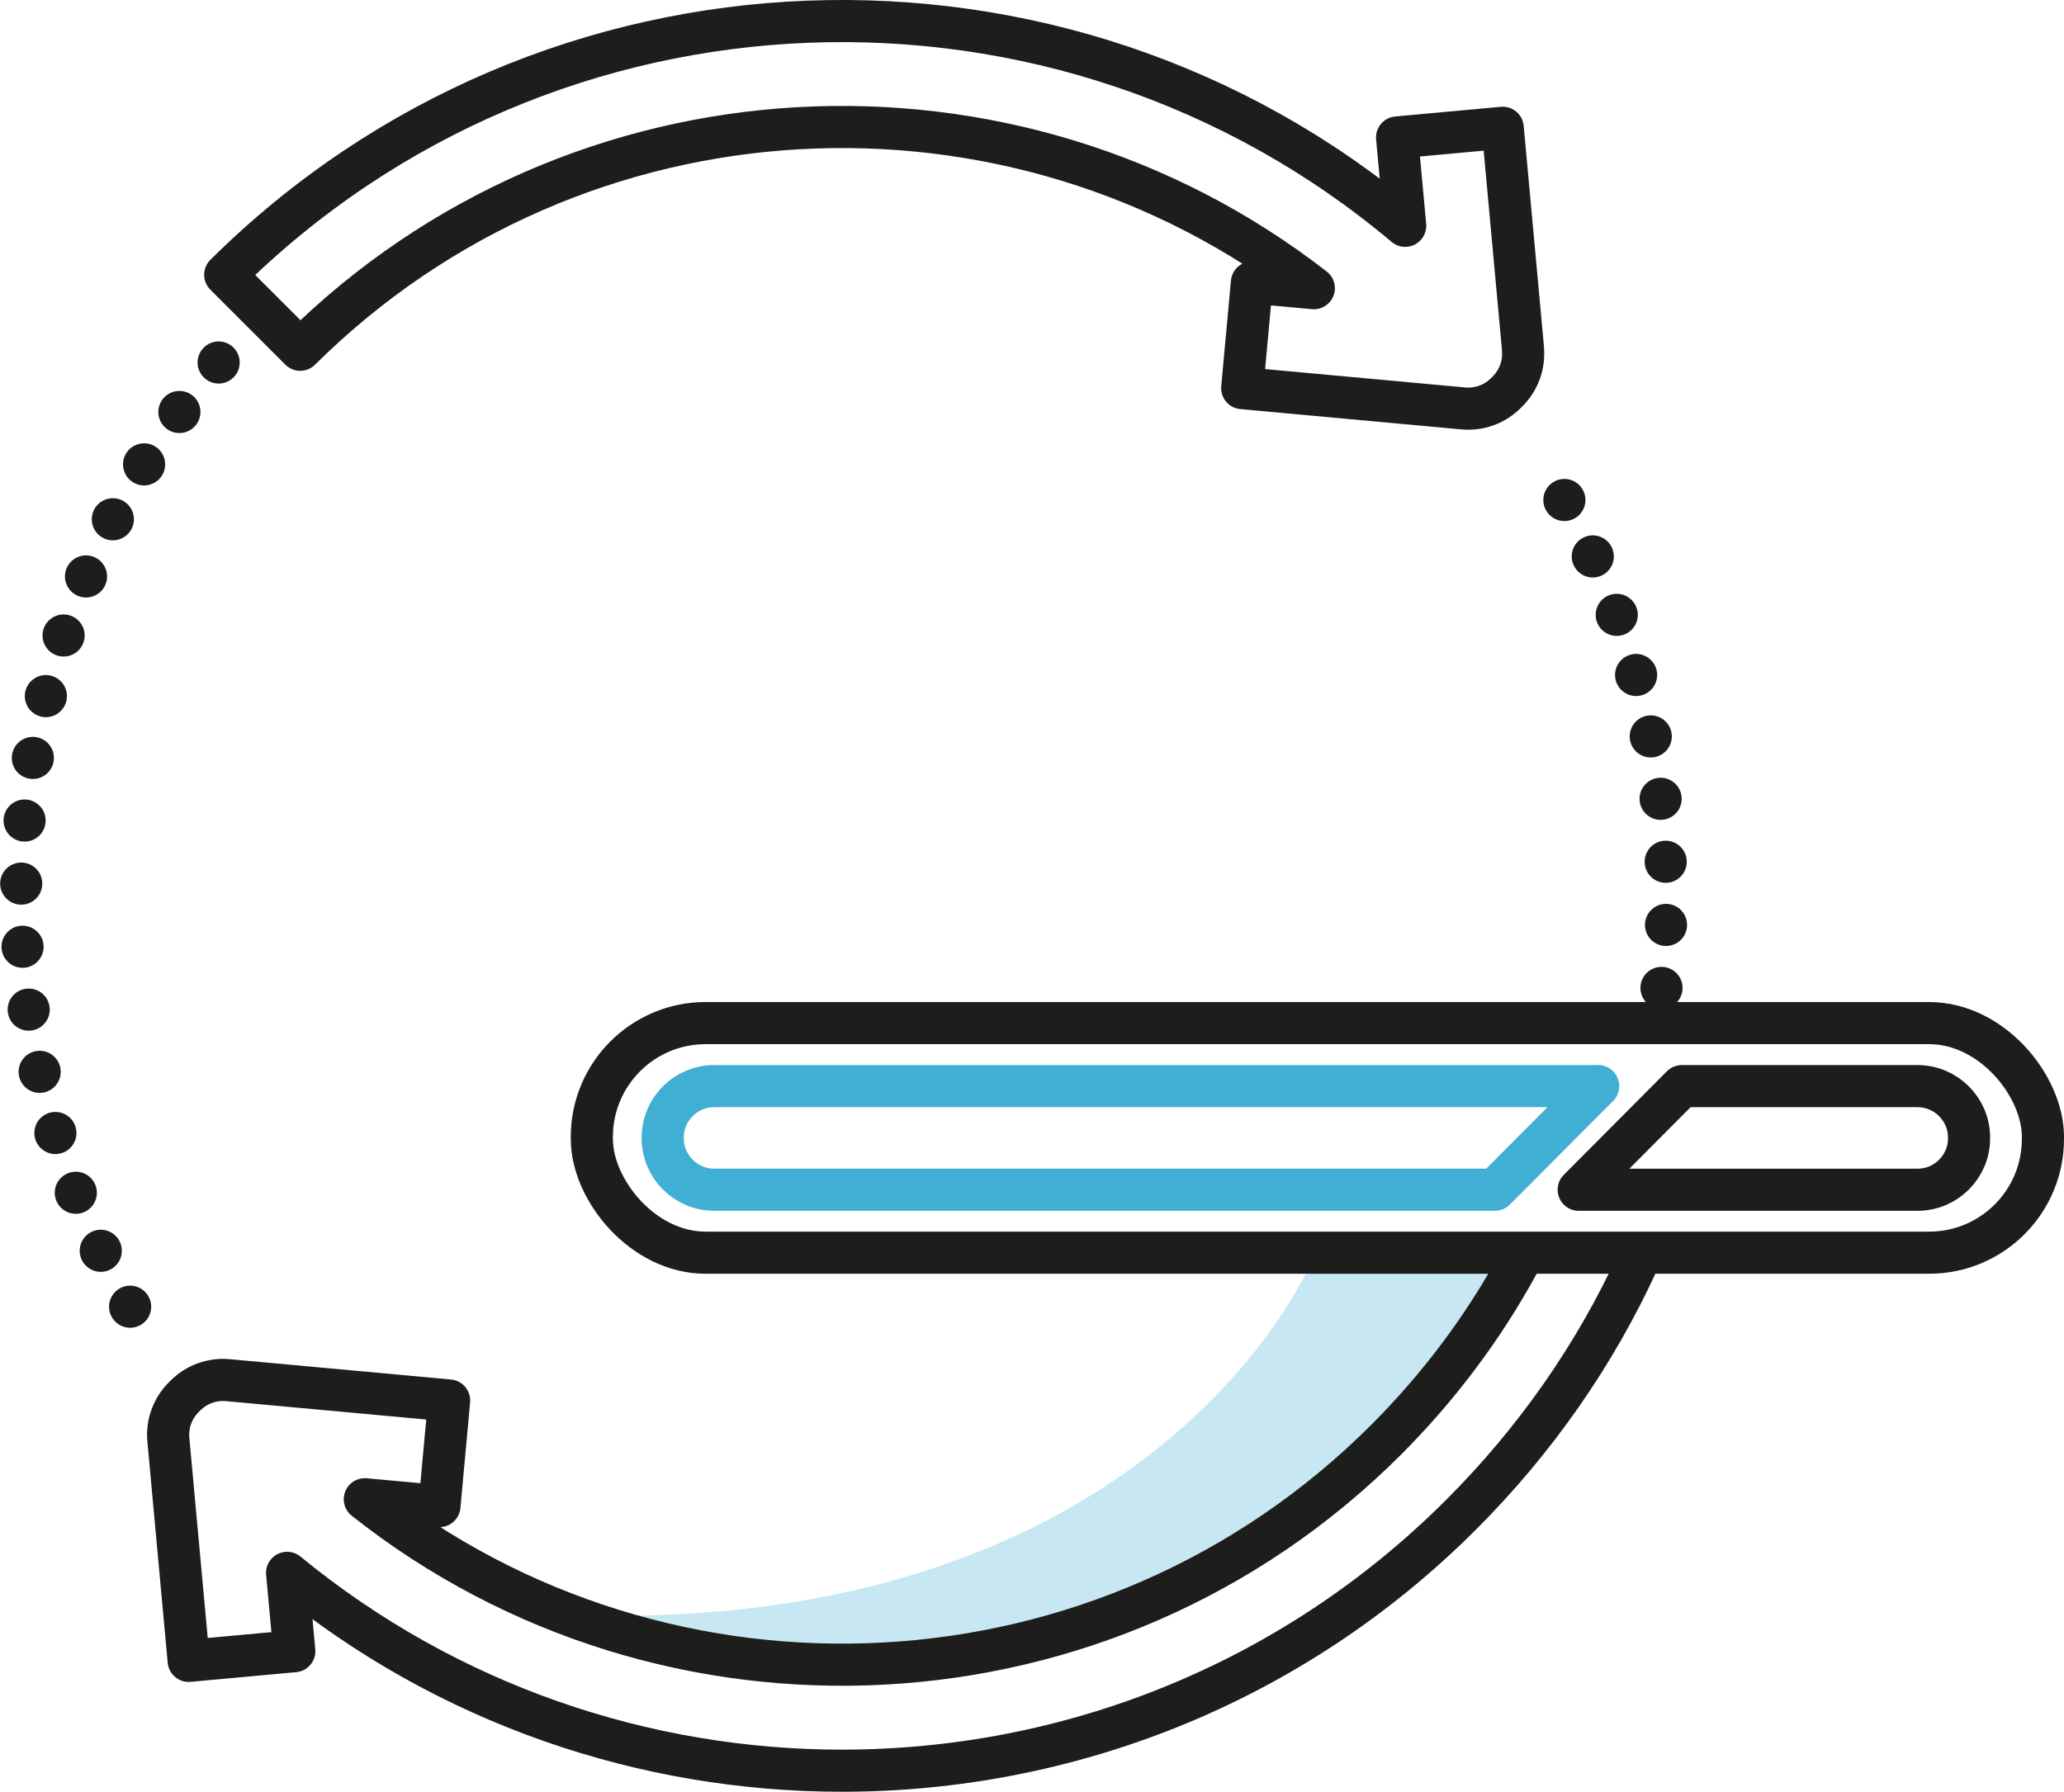
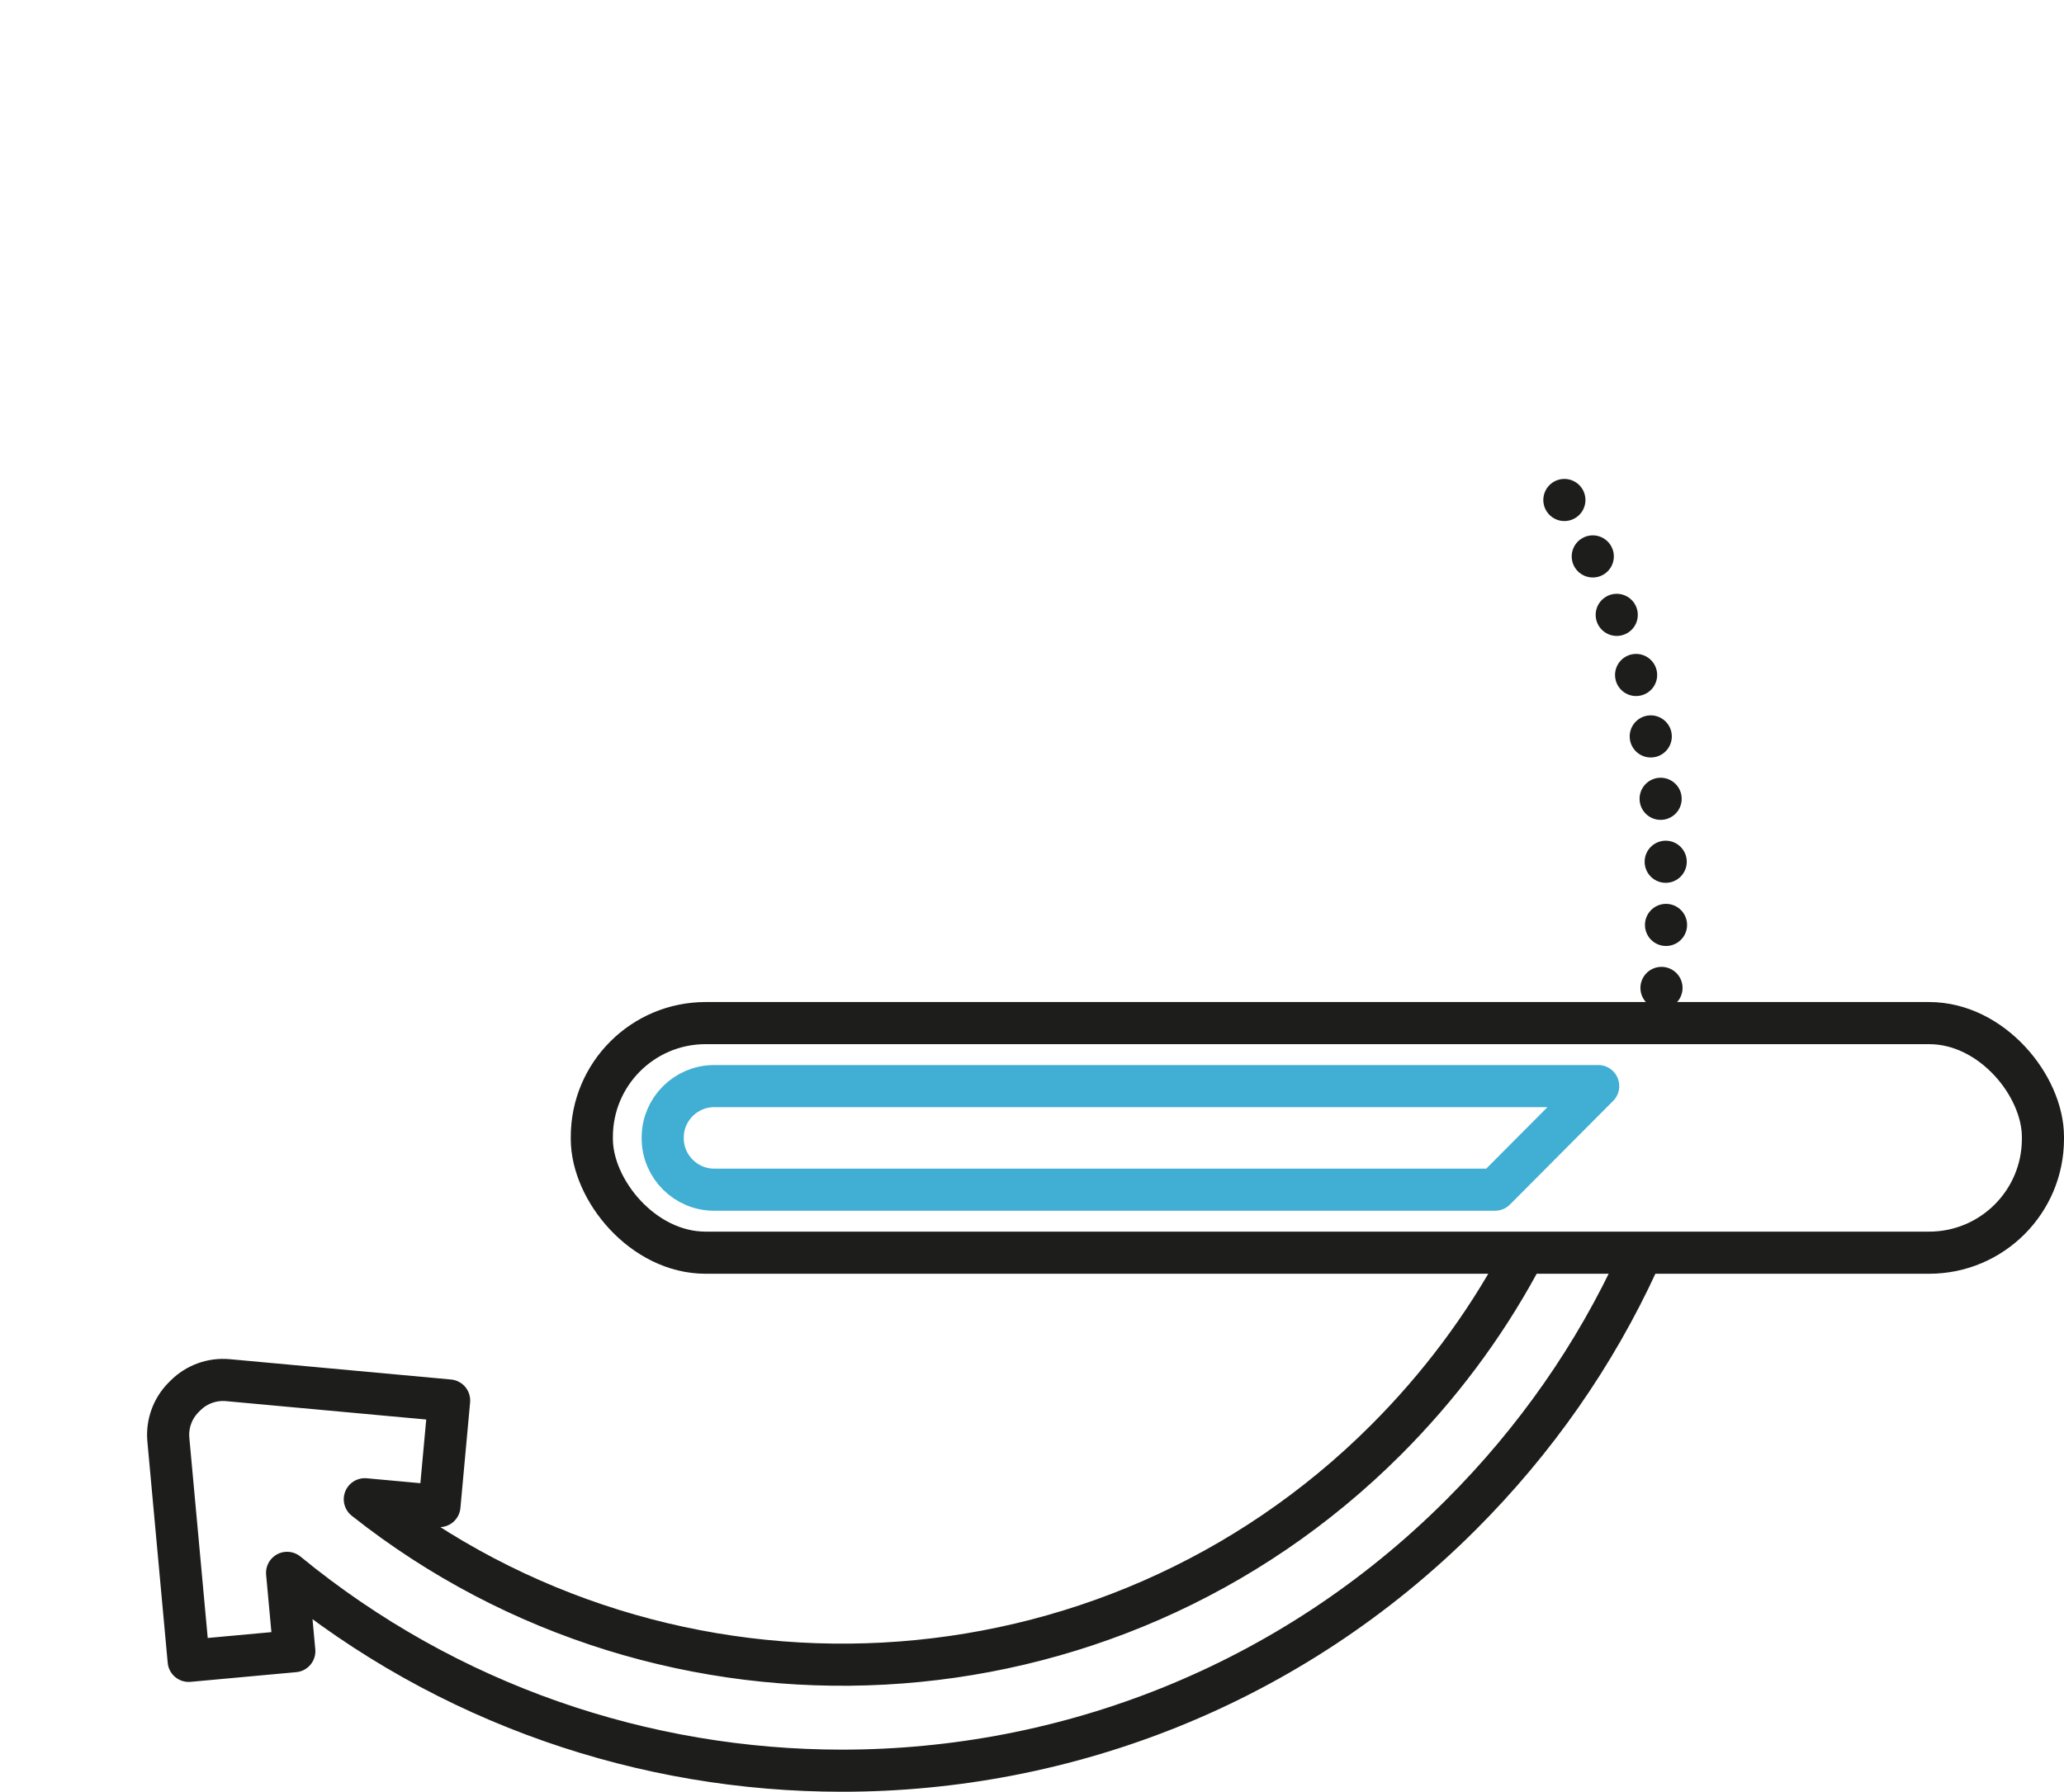
<svg xmlns="http://www.w3.org/2000/svg" id="a" data-name="Layer 1" width="391.96" height="340.33" viewBox="0 0 391.96 340.33">
  <g id="b" data-name="Capa 2">
-     <path d="m107.46,306.75s108.56,44.72,181.32-66.35h-40.11s-29.83,70.46-141.22,66.35h0Z" style="fill: #c7e7f2; stroke-width: 0px;" />
-   </g>
+     </g>
  <g id="c" data-name="Capa 1">
    <g>
      <g>
-         <path d="m289.23,66.29l-3.86-42.02-20.06,1.84,1.54,16.78C201.75-11.9,104.19-8.8,42.77,52.19l14.24,14.24C109.63,14.23,192.39,10.33,249.5,54.74l-11.76-1.08-1.84,20.06,42.02,3.86c.31.03.62.04.92.04,2.65,0,5.22-1.05,7.11-2.94l.35-.35c2.12-2.12,3.19-5.07,2.91-8.05h.02Z" style="fill: none; stroke: #1d1d1b; stroke-linecap: round; stroke-linejoin: round; stroke-width: 8px;" />
        <path d="m288.32,240c-6.63,12.17-15.05,23.42-25.1,33.48-52.91,52.91-136.63,56.67-193.94,11.29l14.17,1.3,1.84-20.06-42.02-3.86c-2.99-.27-5.93.8-8.05,2.91l-.35.35c-2.11,2.12-3.17,5.06-2.9,8.04l3.86,42.02,20.06-1.84-1.37-14.88c30.52,25.05,67.94,37.58,105.38,37.58,42.57,0,85.15-16.21,117.56-48.62,14.14-14.14,25.43-30.36,33.56-48.07" style="fill: none; stroke: #1d1d1b; stroke-linecap: round; stroke-linejoin: round; stroke-width: 8px;" />
      </g>
      <rect x="112.39" y="194.33" width="275.57" height="43.61" rx="21.61" ry="21.61" style="fill: none; stroke: #1d1d1b; stroke-linecap: round; stroke-linejoin: round; stroke-width: 8px;" />
      <path d="m303.5,206.3h-167.9c-5.36,0-9.75,4.39-9.75,9.75v.17c0,5.36,4.39,9.75,9.75,9.75h148.31c6.54-6.55,13.07-13.11,19.59-19.68h0Z" style="fill: none; stroke: #41aed3; stroke-linecap: round; stroke-linejoin: round; stroke-width: 8px;" />
-       <path d="m364.18,206.3h-44.79l-19.59,19.68h64.38c5.36,0,9.75-4.39,9.75-9.75v-.17c0-5.36-4.39-9.75-9.75-9.75h0Z" style="fill: none; stroke: #1d1d1b; stroke-linecap: round; stroke-linejoin: round; stroke-width: 8px;" />
-       <path d="m24.71,248.2c-13.17-22.9-20.71-49.46-20.71-77.78,0-39.46,14.63-75.51,38.76-103.01" style="fill: none; stroke: #1d1d1b; stroke-dasharray: 0 0 0 12; stroke-linecap: round; stroke-linejoin: round; stroke-width: 8px;" />
      <path d="m297.08,94.97c12.36,22.37,19.39,48.09,19.39,75.45,0,6.98-.46,13.86-1.35,20.6" style="fill: none; stroke: #1d1d1b; stroke-dasharray: 0 0 0 12; stroke-linecap: round; stroke-linejoin: round; stroke-width: 8px;" />
    </g>
  </g>
</svg>